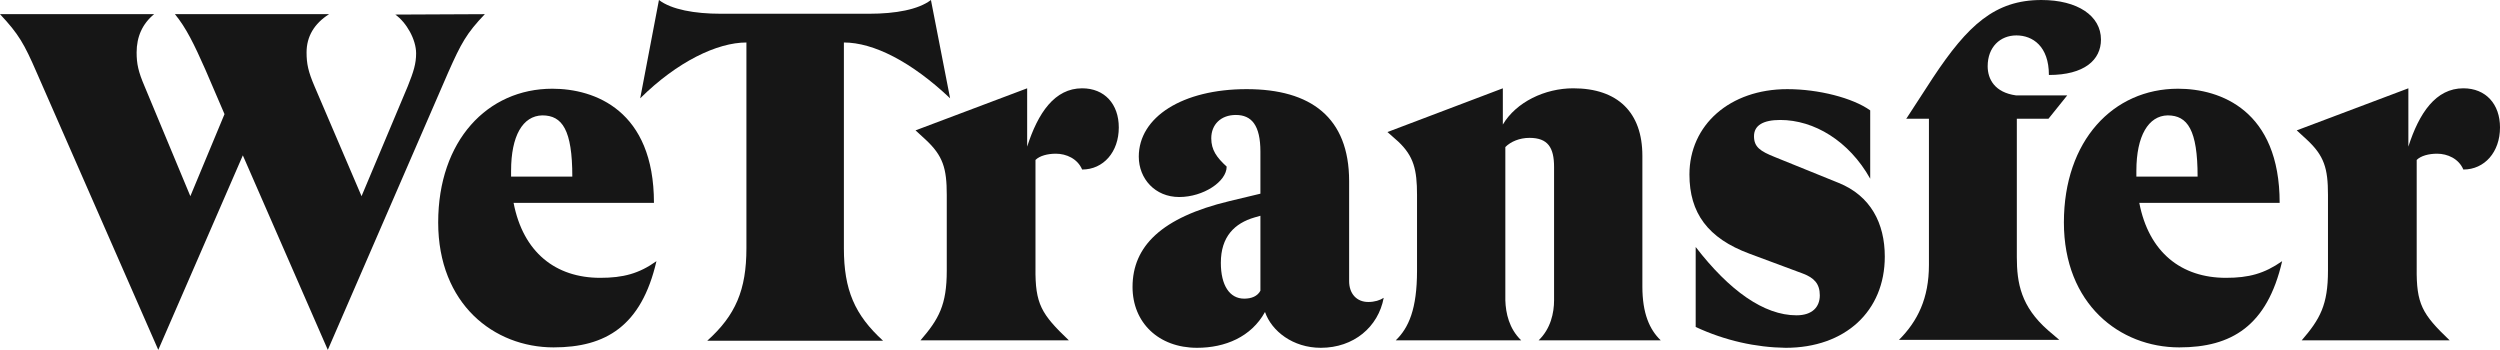
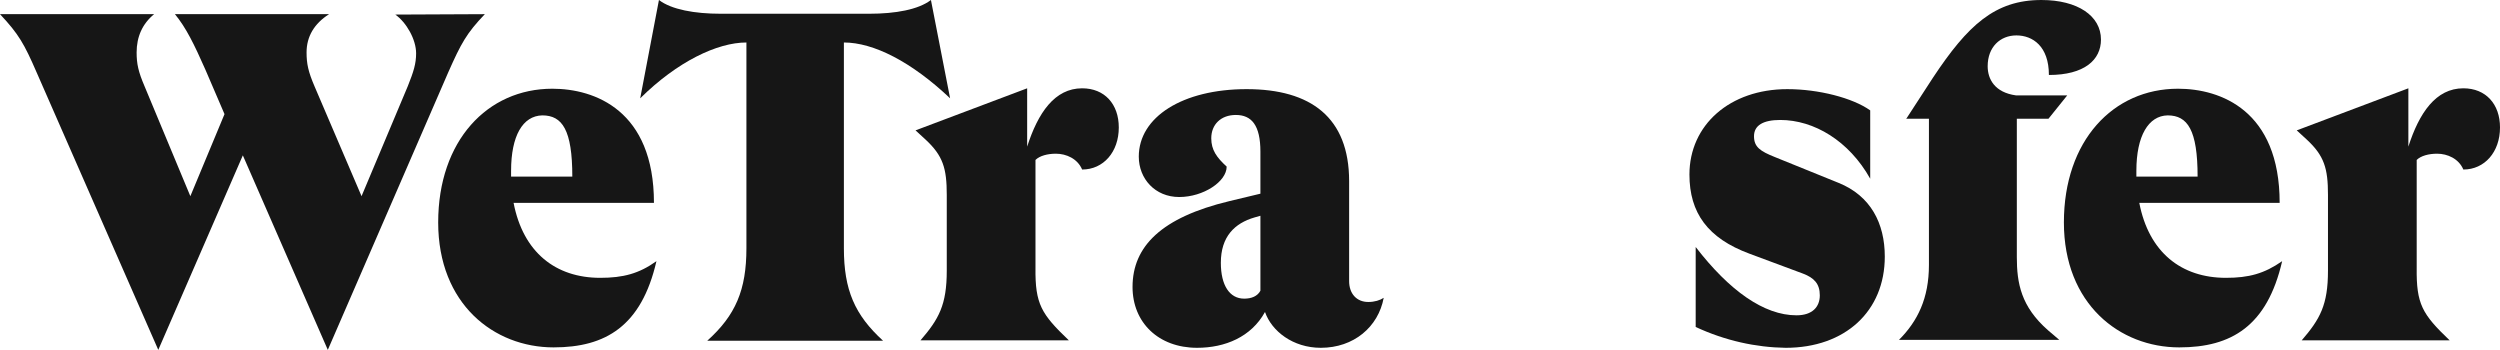
<svg xmlns="http://www.w3.org/2000/svg" viewBox="0 0 600.2 84">
  <g fill="#161616">
    <path d="m116.4 3.4c-4.4 4.6-5.7 7-8.8 14l-28.9 66.6-20.4-46.7-20.3 46.7-29.2-66.6c-3-6.9-4.3-9.2-8.8-14h37c-2.8 2.3-4.2 5.4-4.2 9.2 0 2.7.4 4.6 1.9 8.1l11 26.4 8.2-19.7-4.6-10.7c-2.7-6.1-4.6-10-7.3-13.3h37c-3.6 2.3-5.4 5.4-5.4 9.2 0 2.7.4 4.6 1.9 8.1l11.3 26.4 11.1-26.4c1.4-3.5 2-5.4 2-7.9 0-3.3-2.3-7.4-5-9.3l21.5-.1z" />
    <path d="m157.6 62.7c-3.6 15.6-12.2 20.7-24.7 20.7-14.3 0-27.7-10.4-27.7-30s11.8-32.1 27.4-32.1c10.2 0 24.4 5.2 24.4 27.4h-33.7c2.3 11.9 10.1 18 20.8 18 5.5 0 9.3-1 13.5-4zm-34.9-21.7v1.4h14.7c0-11.2-2.4-14.7-7.2-14.7-4.7.1-7.5 4.9-7.5 13.3z" />
    <path d="m228.1 23.6c-9.3-8.8-18.4-13.4-25.5-13.4v49.4c0 10 2.6 16 9.4 22.2h-42.2c6.8-6.1 9.4-12.2 9.4-22.2v-49.4c-7 0-16.6 4.6-25.5 13.4l4.5-23.6c3 2.3 8.6 3.3 14.8 3.3h35.7c6.3 0 11.8-1 14.8-3.3z" />
    <path d="m256.6 81.7h-35.6c4.4-5.1 6.3-8.5 6.3-16.7v-18.2c0-6.4-.9-9.4-5.1-13.3l-2.4-2.2 26.8-10.1v14c2.6-8.1 6.6-14 13.2-14 5.4 0 8.8 3.8 8.8 9.4 0 5.9-3.7 10.1-8.8 10.1-1.1-2.6-3.8-3.8-6.3-3.8-2 0-3.9.5-4.9 1.5v25.9c-.1 8.7 1.4 11.1 8 17.4z" />
    <path d="m332.2 71.5c-1.3 7-7.2 12-15.1 12-6.7 0-11.8-4-13.4-8.6-3.3 6-9.6 8.6-16.3 8.6-9.3 0-15.5-6.1-15.5-14.6 0-9.8 7-16.7 23.2-20.6l7.5-1.8v-10.1c0-6.3-2.1-8.8-5.9-8.8-3.6 0-5.9 2.3-5.9 5.6 0 2.8 1.3 4.6 3.7 6.8 0 3.6-5.6 7.3-11.4 7.3s-9.7-4.4-9.7-9.7c0-9.5 10.5-16.2 25.9-16.2s24.6 6.8 24.6 22.1v24c0 3 1.8 5 4.6 5 1.5 0 2.8-.4 3.7-1zm-29.6-1.7v-18l-1.4.4c-4.8 1.4-8.1 4.6-8.1 10.9 0 5.4 2.1 8.6 5.6 8.6 1.8 0 3.2-.6 3.9-1.9z" />
-     <path d="m365.2 81.7h-30.1c3.1-3 5.1-7.5 5.1-16.7v-18.2c0-6.1-.8-9.3-4.5-12.8l-2.6-2.3 27.7-10.5v8.7c3.2-5.4 10.1-8.7 16.9-8.7 10.7 0 16.6 5.8 16.6 16.2v31.4c0 6.4 1.7 10.3 4.4 12.9h-29.3c2.9-2.8 3.7-6.6 3.7-9.6v-32c0-4.7-1.5-7-5.9-7-2.4 0-4.5.9-5.8 2.2v36.8c.1 3.1.9 6.8 3.8 9.6z" />
    <path d="m407.1 78.5v-19.2c8.1 10.5 16.4 16.4 24.2 16.4 3.8 0 5.6-2 5.6-4.8s-1.4-4.2-4-5.2l-12.9-4.8c-10-3.7-14.4-9.8-14.4-19 0-11.9 9.7-20.5 23.5-20.5 7.5 0 15.7 2.1 19.9 5.1v16.4c-5.1-9.1-13.5-14.1-21.6-14.1-4.1 0-6.3 1.3-6.3 3.9s1.5 3.6 5 5l15.3 6.2c7.7 3.1 11.1 9.7 11.1 17.7 0 13.1-9.5 21.9-23.8 21.9-7.1-.1-14.5-1.7-21.6-5z" />
    <path d="m457.6 28.6 6.5-10c8.3-12.5 14.8-18.6 26-18.6 8.7 0 14.3 3.8 14.3 9.5 0 4.9-4 8.5-12.5 8.5 0-6.9-3.9-9.5-7.8-9.5s-6.9 2.8-6.9 7.4c0 3.1 1.7 6.3 6.8 7h12.3l-4.5 5.6h-7.6v33.2c0 6.3 1 11.9 7.5 17.6l2.7 2.3h-38.5c4.5-4.5 7.2-10 7.2-18v-35.1h-5.5z" />
    <path d="m547.9 62.7c-3.6 15.6-12.2 20.7-24.7 20.7-14.3 0-27.7-10.4-27.7-30s11.8-32.1 27.4-32.1c10.2 0 24.4 5.2 24.4 27.4h-33.7c2.3 11.9 10.1 18 20.8 18 5.5 0 9.2-1 13.5-4zm-35-21.7v1.4h14.7c0-11.2-2.4-14.7-7.2-14.7-4.6.1-7.5 4.9-7.5 13.3z" />
    <path d="m588.1 81.7h-35.5c4.4-5.1 6.3-8.5 6.3-16.7v-18.2c0-6.4-.9-9.4-5.1-13.3l-2.4-2.2 26.8-10.1v14c2.6-8.1 6.6-14 13.2-14 5.4 0 8.8 3.8 8.8 9.4 0 5.9-3.7 10.1-8.8 10.1-1.1-2.6-3.8-3.8-6.3-3.8-2 0-3.9.5-4.9 1.5v25.9c-.1 8.7 1.3 11.1 7.9 17.4z" />
  </g>
</svg>